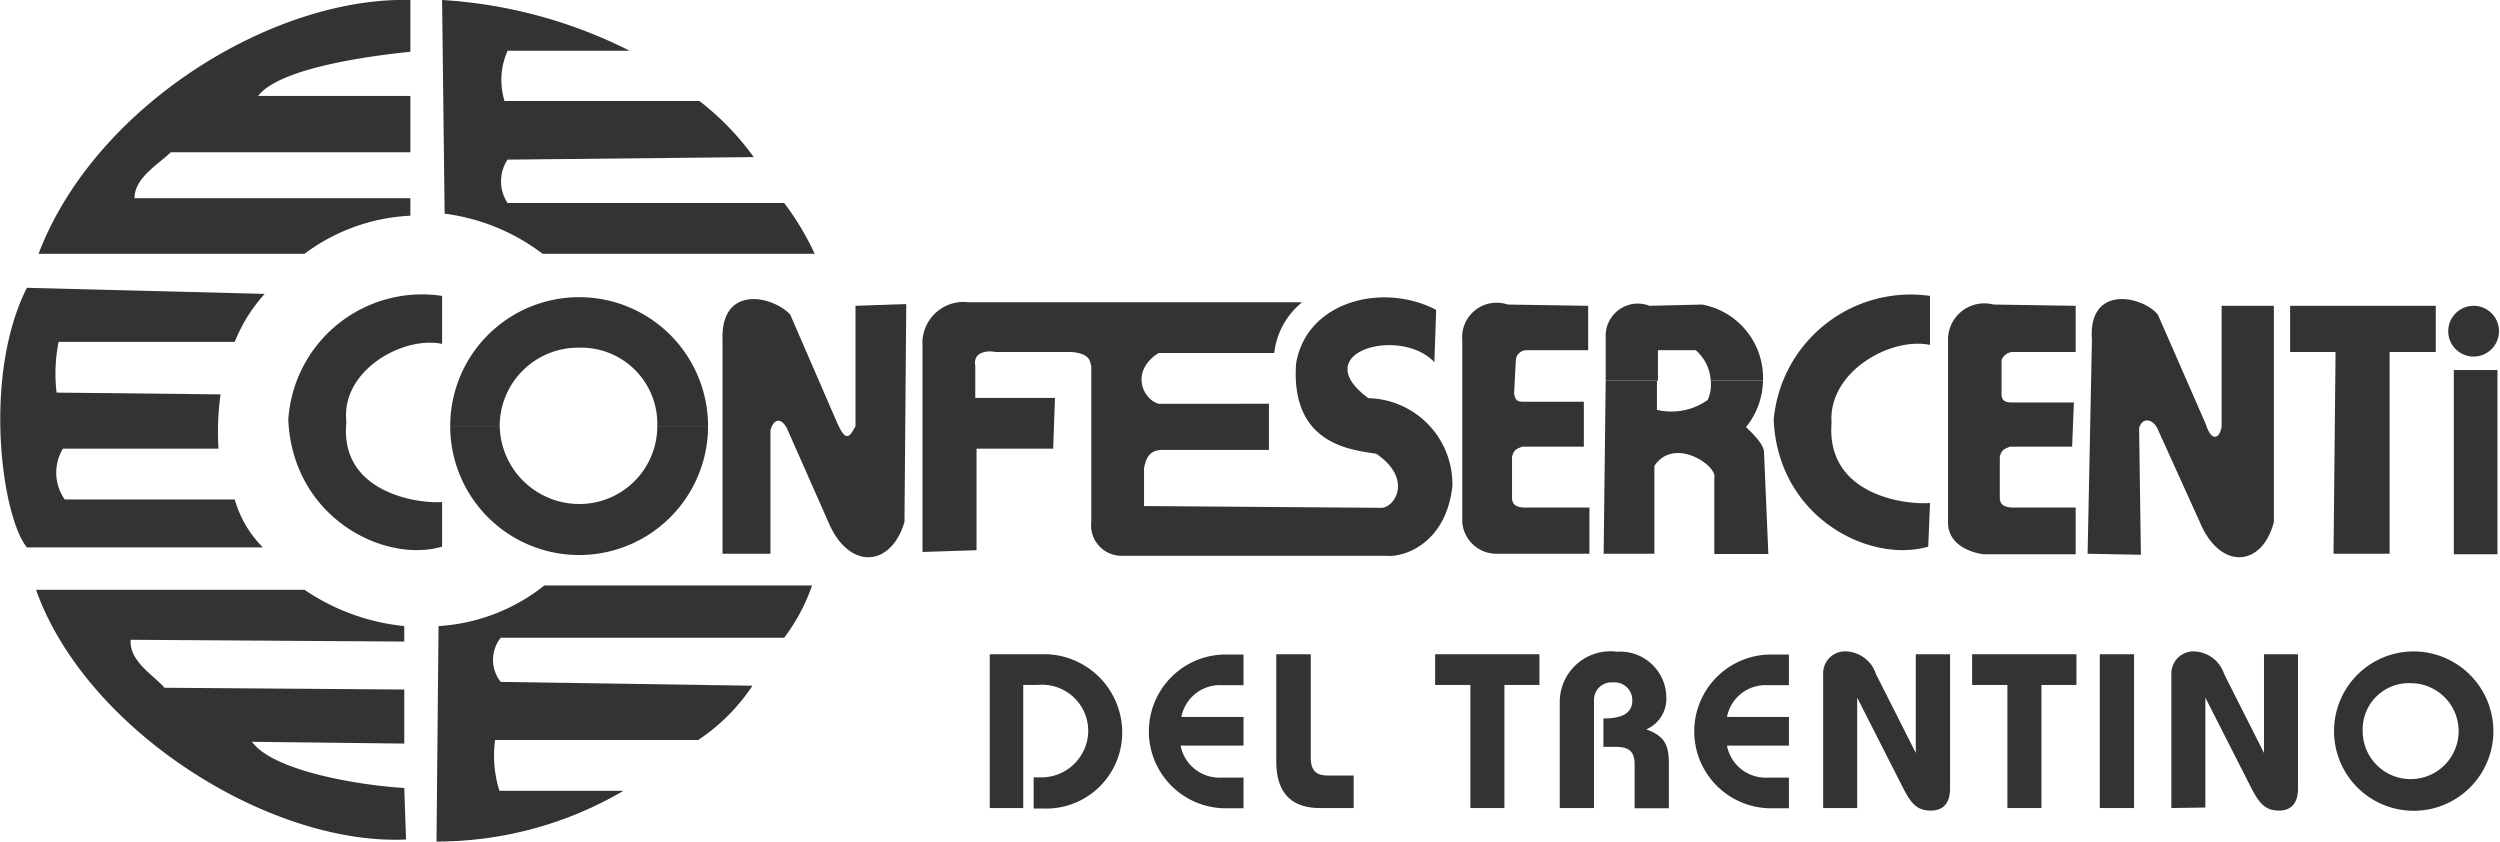
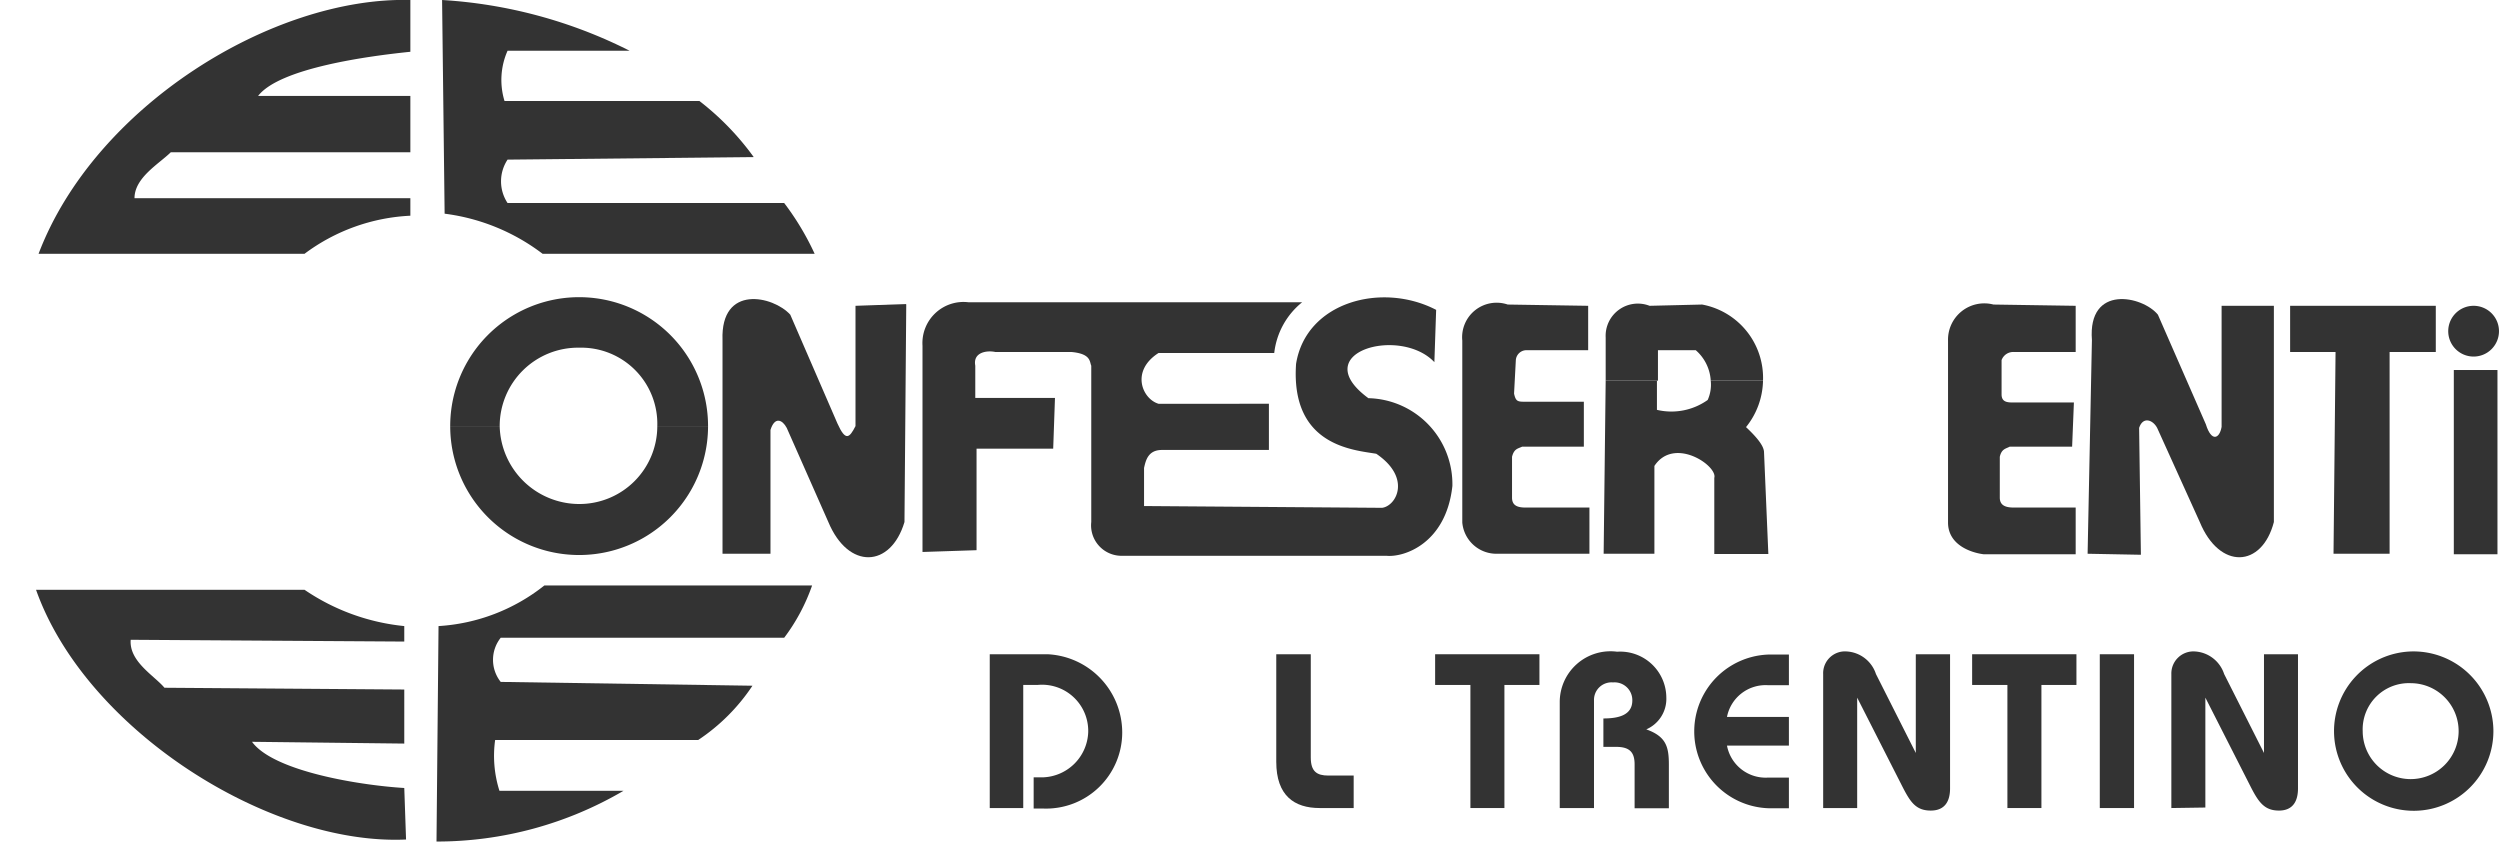
<svg xmlns="http://www.w3.org/2000/svg" viewBox="0 0 98.51 33.16">
  <defs>
    <style>.cls-1,.cls-2{fill:#333;}.cls-1{fill-rule:evenodd;}</style>
  </defs>
  <g id="Livello_2" data-name="Livello 2">
    <g id="Livello_1-2" data-name="Livello 1">
      <path class="cls-1" d="M16.17,0C10.75-.14,3.73,4.18,1.52,10H12a7.55,7.55,0,0,1,4.17-1.5V7.81H5.3C5.3,7,6.26,6.46,6.73,6h9.44V3.78h-6c.85-1.1,4.34-1.57,6-1.74Z" />
      <path class="cls-1" d="M16,33.08c-5.38.25-12.62-4.31-14.58-9.84H12a8.46,8.46,0,0,0,3.93,1.43v.61L5.15,25.21c-.07.86.94,1.42,1.33,1.89l9.45.07V29.3l-6-.07c.86,1.18,4.32,1.72,6,1.82Z" />
-       <path class="cls-1" d="M1.06,11.34c-1.75,3.46-1,9,0,10.23h9.3a4.34,4.34,0,0,1-1.11-1.89H2.55a1.83,1.83,0,0,1-.07-2H8.61a10.82,10.82,0,0,1,.08-2.14l-6.46-.07a6.34,6.34,0,0,1,.08-2H9.25a6.29,6.29,0,0,1,1.18-1.89Z" />
      <path class="cls-1" d="M17.42,0l.1,8.42A8.05,8.05,0,0,1,21.38,10H32.1a10.62,10.62,0,0,0-1.2-2L20,8a1.55,1.55,0,0,1,0-1.71l9.7-.1a10.71,10.71,0,0,0-2.14-2.21H19.88A2.84,2.84,0,0,1,20,2h4.81A18.9,18.9,0,0,0,17.42,0Z" />
      <path class="cls-1" d="M17.2,33.16l.08-8.49a7.42,7.42,0,0,0,4.17-1.6H32a7.52,7.52,0,0,1-1.1,2.06H19.73a1.4,1.4,0,0,0,0,1.74l9.92.15a7.63,7.63,0,0,1-2.14,2.14h-8a4.56,4.56,0,0,0,.17,2h4.89A14.54,14.54,0,0,1,17.2,33.16Z" />
-       <path class="cls-1" d="M17.42,11.66a5.28,5.28,0,0,0-6.06,4.88c.17,3.86,3.78,5.67,6.06,5V19.78c-.85.08-4.07-.32-3.77-3.16-.23-2,2.2-3.39,3.77-3.07Z" />
-       <path class="cls-1" d="M76.05,11.66a5.42,5.42,0,0,0-6.16,4.88c.17,3.86,3.78,5.67,6.09,5l.07-1.72c-1,.08-4.1-.32-3.88-3.16-.14-2,2.31-3.39,3.88-3.07Z" />
      <path class="cls-1" d="M17.74,16.79a5.08,5.08,0,1,1,10.16,0h-2a3,3,0,0,0-3.07-3.09,3.09,3.09,0,0,0-3.14,3.09Z" />
      <path class="cls-1" d="M17.74,16.79a5.08,5.08,0,0,0,10.16,0h-2a3.07,3.07,0,0,1-3.07,3.07,3.14,3.14,0,0,1-3.14-3.07Z" />
      <path class="cls-1" d="M28.47,21.82V13.4c-.08-2.21,2-1.74,2.67-1L33,16.69c.32.71.47.57.71.1V12.05l2-.07-.07,8.59c-.54,1.81-2.21,1.89-3,0l-1.64-3.71c-.17-.32-.47-.46-.64.08v4.88Z" />
      <path class="cls-1" d="M82.26,21.82l.17-8.42c-.17-2.21,2-1.74,2.6-1l1.89,4.32c.22.71.54.57.62.1V12.05H89.6v8.52c-.47,1.81-2.14,1.89-2.92,0L85,16.86c-.17-.32-.56-.46-.71,0l.07,5Z" />
      <path class="cls-1" d="M36.35,21.75V13.62a1.62,1.62,0,0,1,1.81-1.71H51.31a3,3,0,0,0-1.1,2H45.65c-1.11.71-.64,1.81,0,2H50v1.82H45.79c-.54,0-.64.39-.71.71v1.5l9.38.07c.56-.07,1.17-1.18-.23-2.13-.88-.15-3.38-.3-3.16-3.54.39-2.45,3.39-3.24,5.52-2.13l-.07,2.06c-1.35-1.43-5.06-.39-2.6,1.42a3.39,3.39,0,0,1,3.31,3.46c-.25,2.28-1.92,2.82-2.6,2.75H44.15A1.2,1.2,0,0,1,43,20.57V14.41c-.07-.15,0-.47-.78-.54h-3c-.32-.07-.89,0-.79.54v1.27h3.14l-.07,2H38.48v4Z" />
      <path class="cls-1" d="M62.58,12.05,59.41,12a1.36,1.36,0,0,0-1.79,1.42v7.17A1.35,1.35,0,0,0,59,21.82h3.63V20H60.12c-.31,0-.54-.07-.54-.39V18c.08-.32.23-.32.4-.4h2.43V15.83H60.12c-.31,0-.39,0-.46-.32l.07-1.32a.42.42,0,0,1,.39-.39h2.46Z" />
      <path class="cls-1" d="M81.79,12.05,78.55,12a1.43,1.43,0,0,0-1.79,1.42v7.17c0,.86.86,1.18,1.4,1.25h3.63V20H79.36c-.31,0-.56-.07-.56-.39V18c.07-.32.25-.32.39-.4h2.46l.07-1.74H79.36c-.24,0-.49,0-.49-.32V14.19a.49.49,0,0,1,.49-.32h2.43Z" />
      <path class="cls-1" d="M63.27,15l0-1.7A1.27,1.27,0,0,1,65,12.05L67.07,12a2.94,2.94,0,0,1,2.4,3H67.41a1.72,1.72,0,0,0-.59-1.2H65.33V15Z" />
      <path class="cls-1" d="M63.27,15l-.08,6.82h2V18.36c.78-1.18,2.5,0,2.36.47v3h2.13l-.17-4c0-.23-.22-.54-.71-1A3,3,0,0,0,69.47,15H67.41a1.47,1.47,0,0,1-.12.76,2.47,2.47,0,0,1-2,.39V15Z" />
      <polygon class="cls-1" points="91.95 21.82 92.03 13.87 90.24 13.87 90.24 12.05 95.98 12.05 95.98 13.87 94.16 13.87 94.16 21.82 91.95 21.82" />
      <rect class="cls-2" x="96.69" y="14.58" width="1.72" height="7.26" />
      <path class="cls-1" d="M97.47,12.05a1,1,0,1,1-1,1A1,1,0,0,1,97.47,12.05Z" />
      <path class="cls-1" d="M39,31.84V25.78h2.28a3.09,3.09,0,0,1,2.94,3.08,3,3,0,0,1-3.11,3h-.38V30.63h.38a1.85,1.85,0,0,0,1.77-1.78,1.82,1.82,0,0,0-2-1.86h-.56v4.85Z" />
-       <path class="cls-1" d="M49,27h-.82a1.55,1.55,0,0,0-1.63,1.25H49v1.13H46.52a1.56,1.56,0,0,0,1.63,1.26H49v1.21h-.7a3,3,0,1,1,0-6.06H49Z" />
      <path class="cls-1" d="M51.65,25.78v4.07c0,.55.24.71.69.71h1v1.28H52c-1,0-1.71-.49-1.71-1.82V25.78Z" />
      <polygon class="cls-1" points="57.94 26.99 56.55 26.99 56.55 25.78 60.66 25.78 60.66 26.99 59.28 26.99 59.28 31.84 57.94 31.84 57.94 26.99" />
      <path class="cls-1" d="M61.46,31.84V27.68a2,2,0,0,1,2.26-2,1.82,1.82,0,0,1,1.94,1.8,1.31,1.31,0,0,1-.79,1.26c.78.28.89.68.89,1.39v1.72H64.41V30.12c0-.46-.18-.69-.72-.69h-.51V28.31c.58,0,1.14-.12,1.14-.71a.7.7,0,0,0-.76-.71.69.69,0,0,0-.75.71v4.24Z" />
      <path class="cls-1" d="M70.49,27h-.82a1.55,1.55,0,0,0-1.62,1.25h2.44v1.13H68.05a1.55,1.55,0,0,0,1.62,1.26h.82v1.21h-.7a3,3,0,1,1,0-6.06h.7Z" />
      <path class="cls-1" d="M71.84,31.84V26.56a.86.86,0,0,1,.93-.89,1.29,1.29,0,0,1,1.15.89l1.57,3.11h0V25.78h1.35v5.29c0,.47-.18.87-.76.87s-.8-.33-1.1-.91l-1.8-3.54v4.35Z" />
      <polygon class="cls-1" points="79.1 26.99 77.71 26.99 77.71 25.78 81.82 25.78 81.82 26.99 80.44 26.99 80.44 31.84 79.1 31.84 79.1 26.99" />
      <rect class="cls-2" x="82.74" y="25.78" width="1.35" height="6.06" />
      <path class="cls-1" d="M85.56,31.84V26.56a.87.87,0,0,1,.93-.89,1.29,1.29,0,0,1,1.15.89l1.57,3.11h0V25.78h1.34v5.29c0,.47-.18.87-.75.87s-.8-.33-1.1-.91l-1.8-3.54,0,0v4.33Z" />
      <path class="cls-1" d="M95,26.92a1.89,1.89,0,1,1-1.9,1.89A1.82,1.82,0,0,1,95,26.92Zm0-1.25a3.14,3.14,0,1,0,3.25,3.14A3.15,3.15,0,0,0,95,25.67Z" />
    </g>
  </g>
</svg>